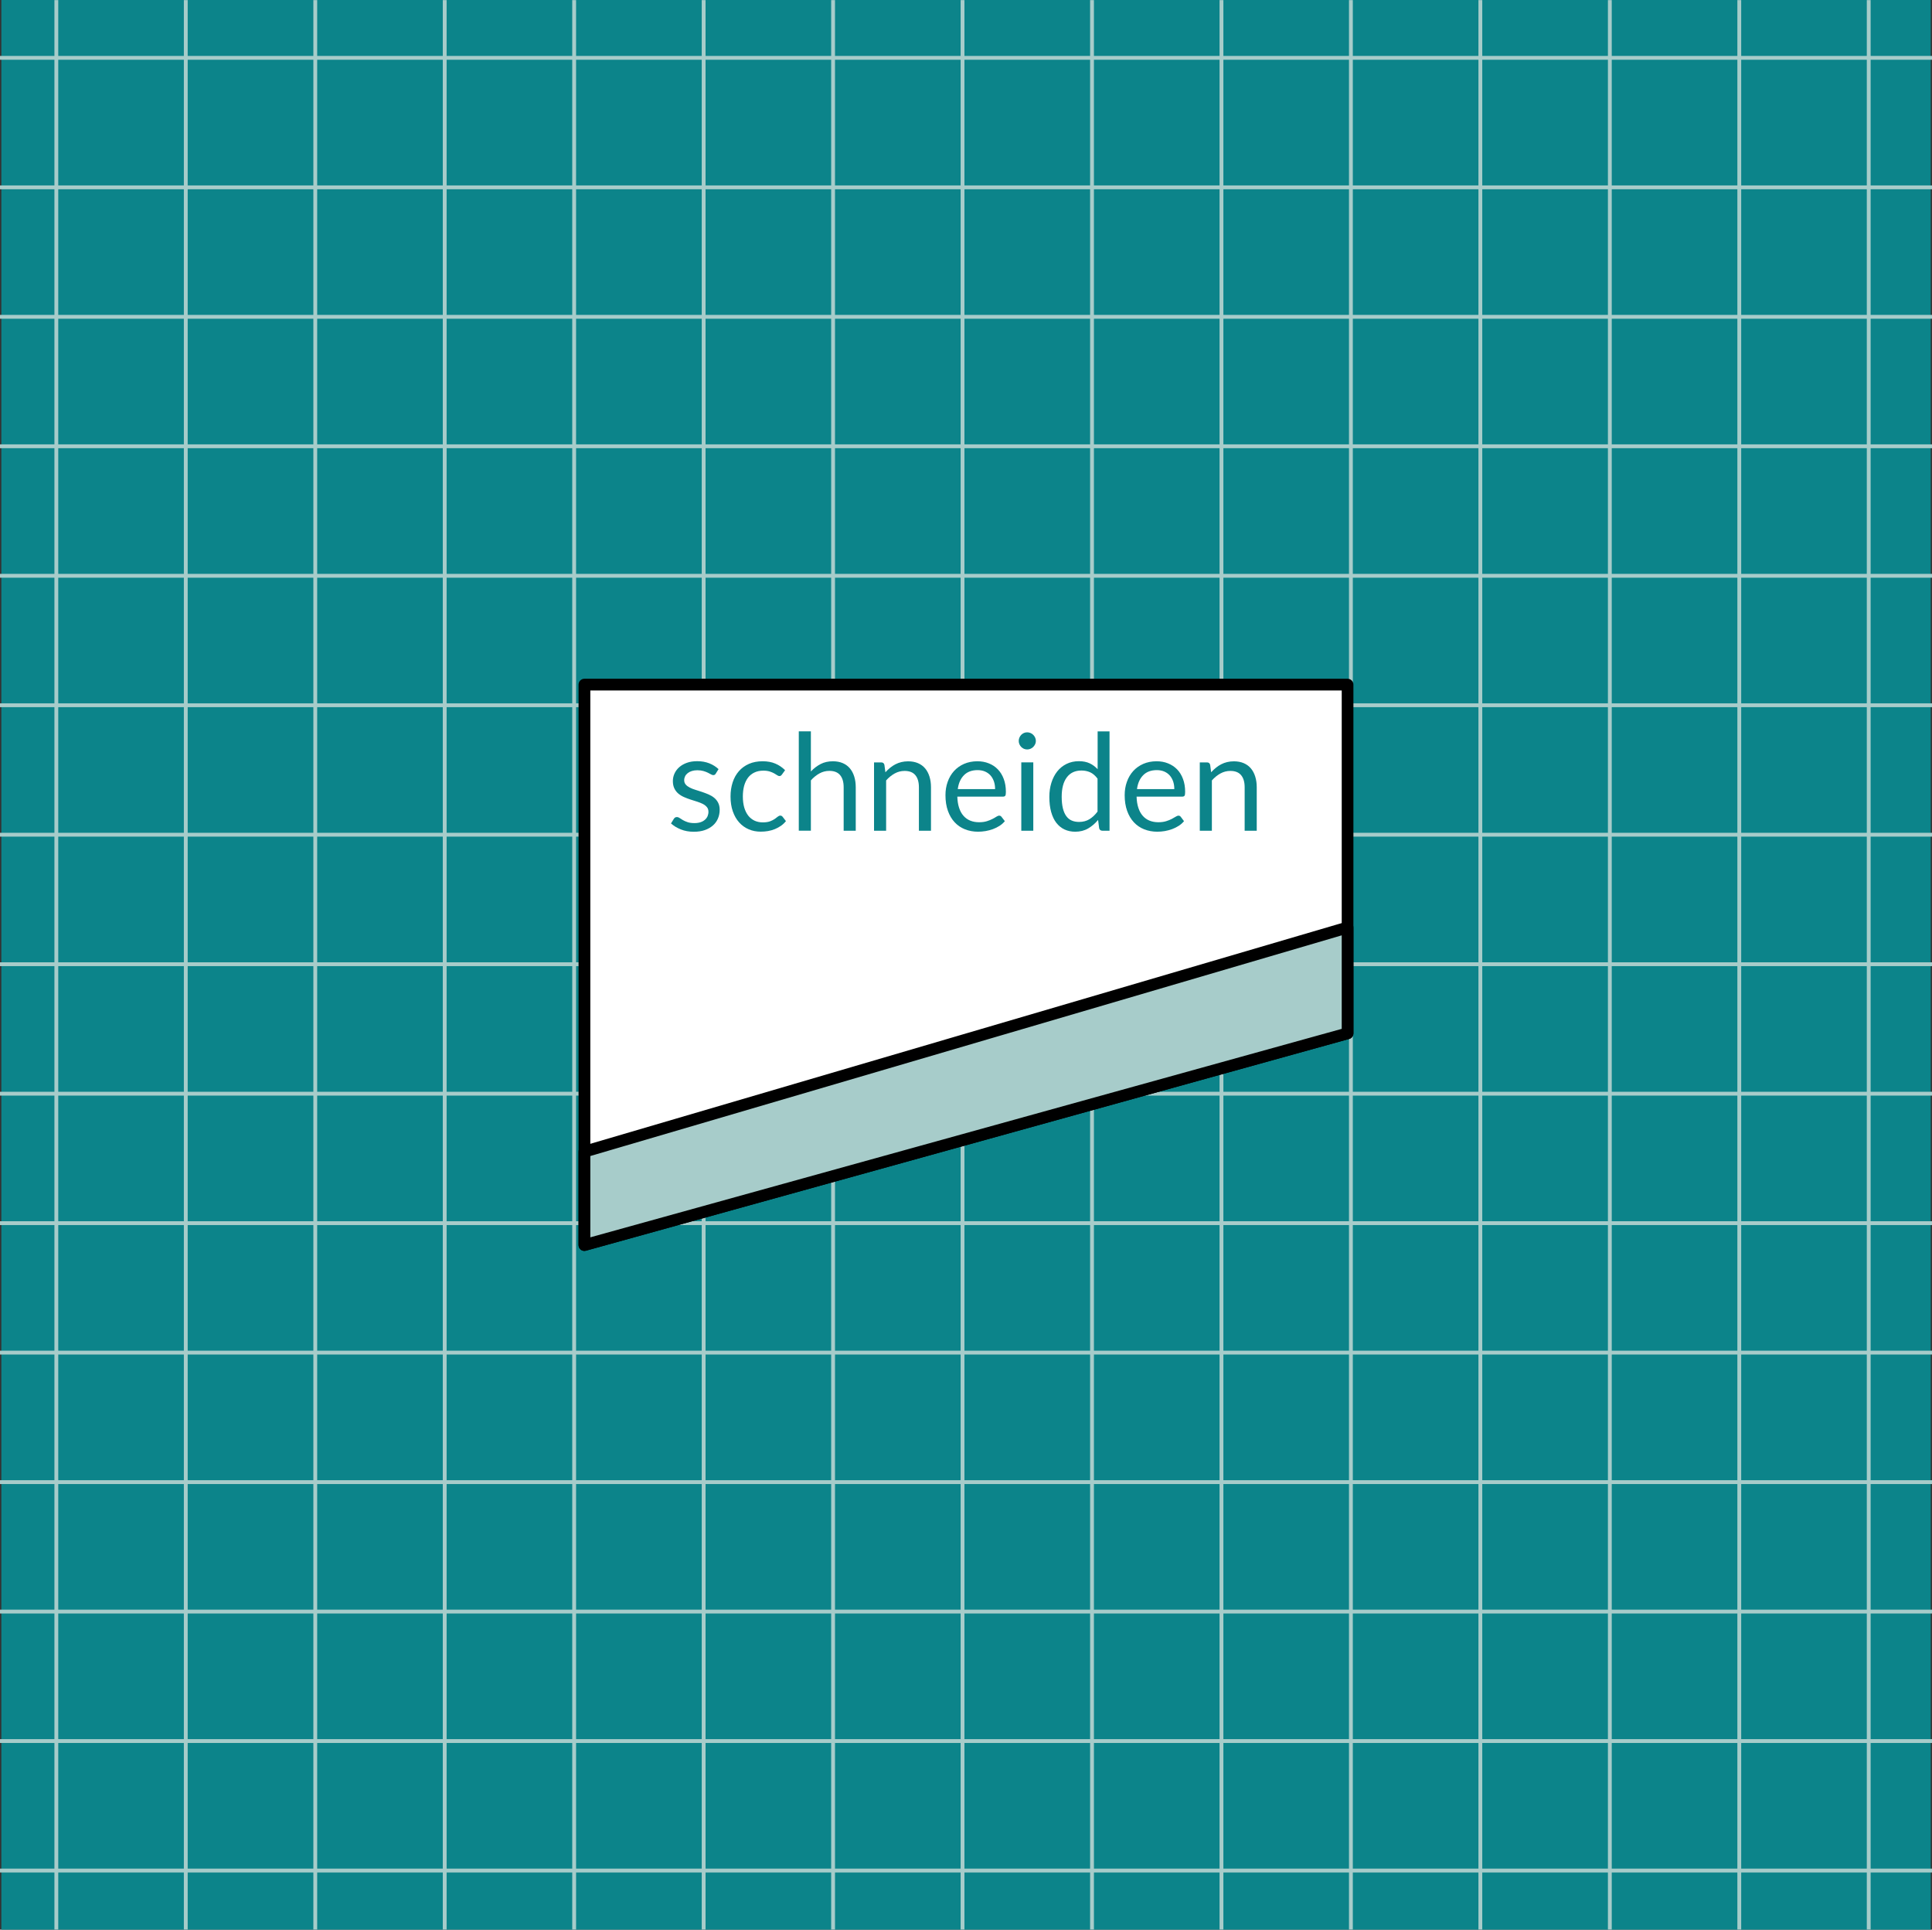
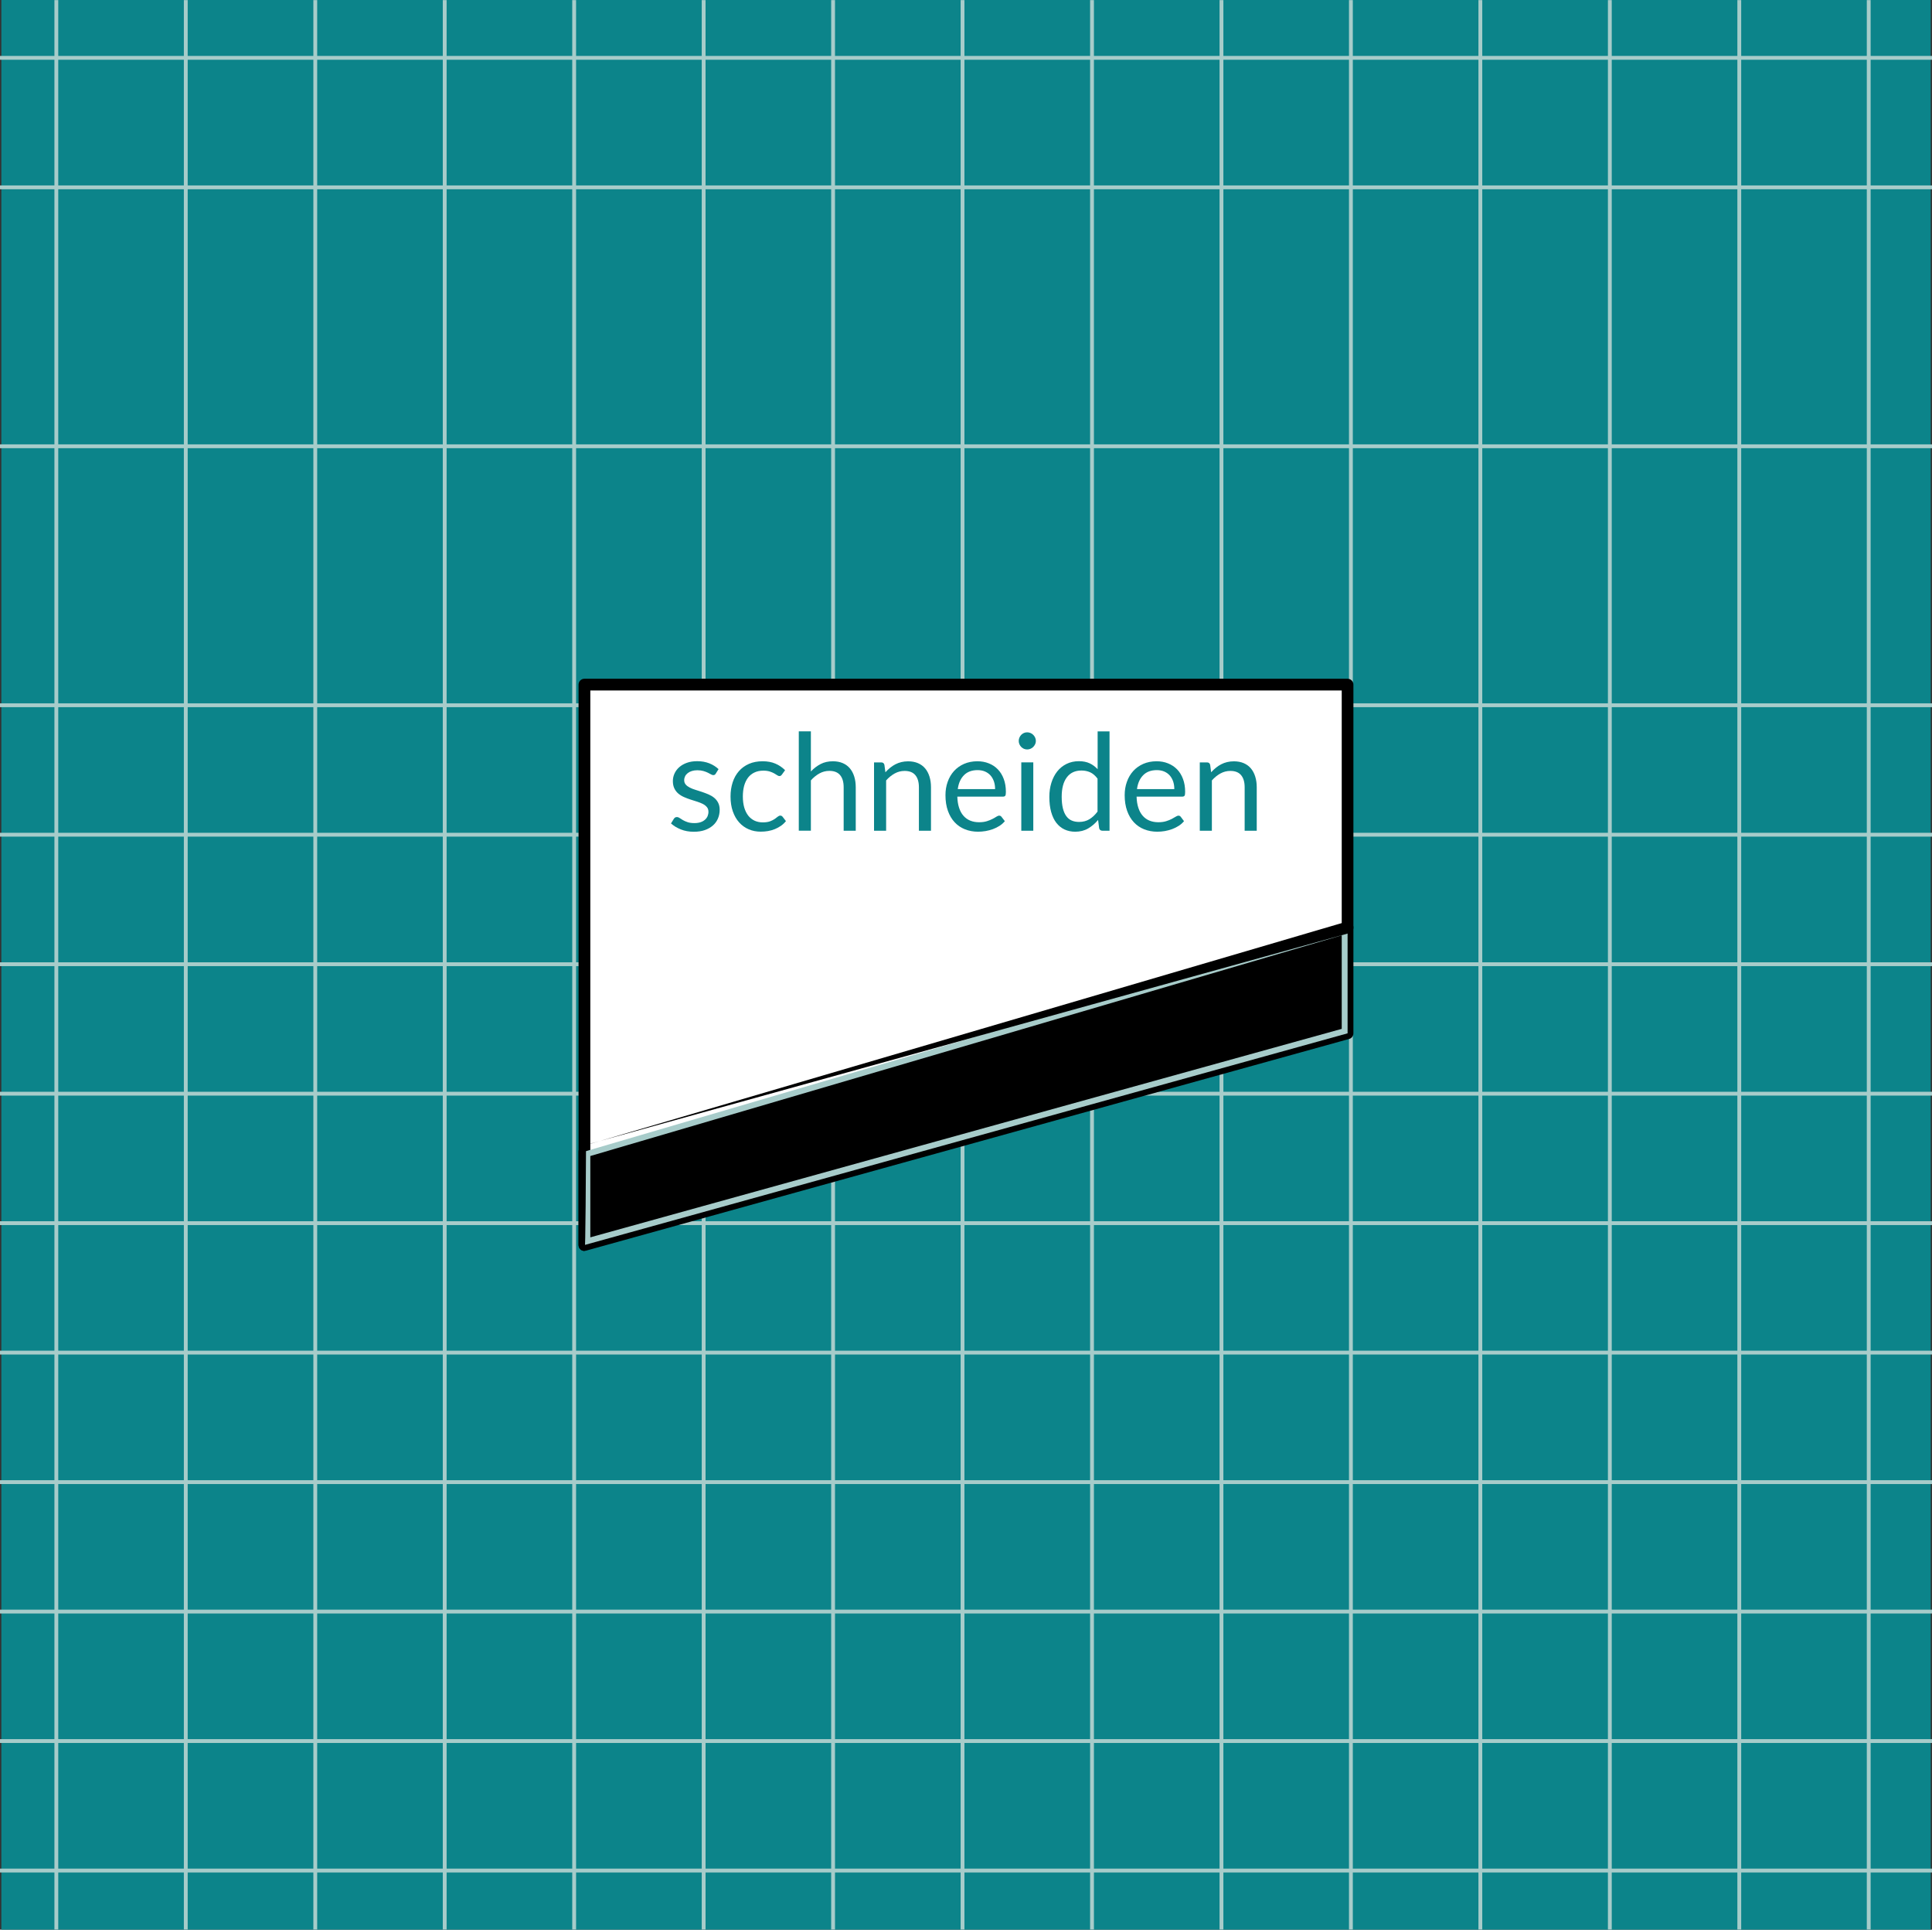
<svg xmlns="http://www.w3.org/2000/svg" id="Ebene_1" x="0px" y="0px" viewBox="0 0 428.51 427.92" style="enable-background:new 0 0 428.51 427.92;" xml:space="preserve">
  <rect x="0" y="0" width="428.51" height="427.92" fill="#333333" stroke="none" />
  <style type="text/css">
	.st0{fill:#0C848A;}
	.st1{fill:#A7CCCA;}
	.st2{fill:#FFFFFF;}
</style>
  <g>
    <g>
      <rect x="0.3" y="0" class="st0" width="427.92" height="427.92" />
      <g>
        <g>
          <rect x="12.07" y="0.02" class="st1" width="0.85" height="427.87" />
        </g>
        <g>
          <rect x="40.78" y="0.02" class="st1" width="0.85" height="427.87" />
        </g>
        <g>
          <rect x="69.5" y="0.02" class="st1" width="0.85" height="427.87" />
        </g>
        <g>
          <rect x="98.21" y="0.02" class="st1" width="0.85" height="427.87" />
        </g>
        <g>
          <rect x="126.92" y="0.02" class="st1" width="0.85" height="427.87" />
        </g>
        <g>
          <rect x="155.64" y="0.02" class="st1" width="0.85" height="427.87" />
        </g>
        <g>
          <rect x="184.35" y="0.02" class="st1" width="0.85" height="427.87" />
        </g>
        <g>
          <rect x="213.06" y="0.02" class="st1" width="0.85" height="427.87" />
        </g>
        <g>
          <rect x="241.78" y="0.02" class="st1" width="0.85" height="427.87" />
        </g>
        <g>
          <rect x="270.49" y="0.02" class="st1" width="0.85" height="427.87" />
        </g>
        <g>
          <rect x="299.2" y="0.02" class="st1" width="0.85" height="427.87" />
        </g>
        <g>
          <rect x="327.91" y="0.02" class="st1" width="0.85" height="427.87" />
        </g>
        <g>
          <rect x="356.63" y="0.02" class="st1" width="0.85" height="427.87" />
        </g>
        <g>
          <rect x="385.34" y="0.02" class="st1" width="0.85" height="427.87" />
        </g>
        <g>
          <rect x="414.05" y="0.02" class="st1" width="0.85" height="427.87" />
        </g>
        <g>
          <rect x="0" y="12.4" class="st1" width="428.51" height="0.85" />
        </g>
        <g>
          <rect x="0" y="41.12" class="st1" width="428.51" height="0.85" />
        </g>
        <g>
-           <rect x="0" y="69.83" class="st1" width="428.51" height="0.85" />
-         </g>
+           </g>
        <g>
          <rect x="0" y="98.54" class="st1" width="428.51" height="0.85" />
        </g>
        <g>
-           <rect x="0" y="127.26" class="st1" width="428.51" height="0.85" />
-         </g>
+           </g>
        <g>
          <rect x="0" y="155.97" class="st1" width="428.51" height="0.85" />
        </g>
        <g>
          <rect x="0" y="184.68" class="st1" width="428.51" height="0.85" />
        </g>
        <g>
          <rect x="0" y="213.4" class="st1" width="428.51" height="0.85" />
        </g>
        <g>
          <rect x="0" y="242.11" class="st1" width="428.51" height="0.85" />
        </g>
        <g>
          <rect x="0" y="270.82" class="st1" width="428.51" height="0.85" />
        </g>
        <g>
          <rect x="0" y="299.53" class="st1" width="428.51" height="0.85" />
        </g>
        <g>
          <rect x="0" y="328.25" class="st1" width="428.51" height="0.85" />
        </g>
        <g>
          <rect x="0" y="356.96" class="st1" width="428.51" height="0.85" />
        </g>
        <g>
          <rect x="0" y="385.67" class="st1" width="428.51" height="0.85" />
        </g>
        <g>
          <rect x="0" y="414.39" class="st1" width="428.51" height="0.85" />
        </g>
      </g>
    </g>
    <g>
      <polygon class="st2" points="298.89,229.15 129.62,276.1 129.62,151.82 298.89,151.82   " />
      <path d="M129.62,277.4c-0.28,0-0.56-0.09-0.79-0.26c-0.32-0.25-0.51-0.63-0.51-1.04V151.82c0-0.72,0.58-1.3,1.3-1.3h169.26    c0.72,0,1.3,0.58,1.3,1.3v77.33c0,0.58-0.39,1.1-0.95,1.25l-169.26,46.95C129.86,277.38,129.74,277.4,129.62,277.4z     M130.93,153.12v121.27l166.66-46.23v-75.04H130.93z M298.89,229.15h0.03H298.89z" />
      <polygon class="st1" points="298.89,229.15 129.62,276.1 129.62,255.38 298.89,205.67   " />
-       <path d="M129.62,277.4c-0.28,0-0.56-0.09-0.79-0.26c-0.32-0.25-0.51-0.63-0.51-1.04v-20.71c0-0.58,0.38-1.09,0.94-1.25    l169.26-49.71c0.39-0.11,0.82-0.04,1.15,0.21c0.33,0.25,0.52,0.63,0.52,1.04v23.47c0,0.58-0.39,1.1-0.95,1.25l-169.26,46.95    C129.86,277.38,129.74,277.4,129.62,277.4z M130.93,256.36v18.03l166.66-46.23v-20.74L130.93,256.36z M298.89,229.15h0.03H298.89z    " />
+       <path d="M129.62,277.4c-0.28,0-0.56-0.09-0.79-0.26c-0.32-0.25-0.51-0.63-0.51-1.04v-20.71c0-0.58,0.38-1.09,0.94-1.25    l169.26-49.71c0.39-0.11,0.82-0.04,1.15,0.21c0.33,0.25,0.52,0.63,0.52,1.04c0,0.58-0.39,1.1-0.95,1.25l-169.26,46.95    C129.86,277.38,129.74,277.4,129.62,277.4z M130.93,256.36v18.03l166.66-46.23v-20.74L130.93,256.36z M298.89,229.15h0.03H298.89z    " />
      <g>
        <path class="st0" d="M158.75,171.56c-0.12,0.22-0.3,0.33-0.55,0.33c-0.15,0-0.32-0.06-0.51-0.17c-0.19-0.11-0.42-0.23-0.7-0.37     c-0.27-0.13-0.6-0.26-0.98-0.37c-0.38-0.11-0.83-0.17-1.35-0.17c-0.45,0-0.85,0.06-1.21,0.17c-0.36,0.11-0.67,0.27-0.92,0.47     c-0.25,0.2-0.45,0.43-0.58,0.7c-0.13,0.26-0.2,0.55-0.2,0.86c0,0.39,0.11,0.71,0.34,0.97c0.22,0.26,0.52,0.48,0.89,0.67     c0.37,0.19,0.79,0.36,1.26,0.5c0.47,0.14,0.95,0.3,1.44,0.46c0.49,0.17,0.98,0.35,1.45,0.55c0.47,0.2,0.89,0.45,1.26,0.75     c0.37,0.3,0.67,0.67,0.89,1.1s0.34,0.96,0.34,1.56c0,0.7-0.13,1.34-0.38,1.94c-0.25,0.59-0.62,1.11-1.11,1.54     c-0.49,0.43-1.09,0.78-1.8,1.03c-0.71,0.25-1.53,0.37-2.46,0.37c-1.06,0-2.01-0.17-2.87-0.52c-0.86-0.34-1.58-0.79-2.18-1.32     l0.63-1.02c0.08-0.13,0.18-0.23,0.29-0.3c0.11-0.07,0.25-0.1,0.42-0.1c0.18,0,0.37,0.07,0.57,0.21c0.2,0.14,0.44,0.29,0.73,0.46     c0.28,0.17,0.63,0.32,1.04,0.46c0.41,0.14,0.92,0.21,1.53,0.21c0.52,0,0.97-0.07,1.36-0.2c0.39-0.13,0.71-0.32,0.97-0.55     c0.26-0.23,0.45-0.49,0.58-0.79c0.12-0.3,0.19-0.62,0.19-0.96c0-0.42-0.11-0.77-0.34-1.04c-0.22-0.27-0.52-0.51-0.89-0.7     c-0.37-0.19-0.79-0.36-1.26-0.51c-0.47-0.14-0.96-0.3-1.45-0.46c-0.49-0.16-0.98-0.34-1.45-0.55c-0.47-0.2-0.9-0.46-1.27-0.77     c-0.37-0.31-0.67-0.69-0.89-1.14c-0.22-0.45-0.34-1-0.34-1.65c0-0.58,0.12-1.14,0.36-1.67c0.24-0.53,0.59-1,1.05-1.41     c0.46-0.4,1.02-0.73,1.69-0.97c0.67-0.24,1.43-0.36,2.29-0.36c1,0,1.89,0.16,2.68,0.47c0.79,0.31,1.48,0.75,2.06,1.29     L158.75,171.56z" />
        <path class="st0" d="M173.43,171.76c-0.08,0.11-0.16,0.19-0.24,0.25c-0.08,0.06-0.19,0.09-0.33,0.09c-0.15,0-0.31-0.06-0.49-0.19     c-0.18-0.12-0.4-0.26-0.67-0.41c-0.27-0.15-0.59-0.29-0.97-0.41c-0.38-0.12-0.85-0.19-1.41-0.19c-0.75,0-1.41,0.13-1.97,0.4     c-0.57,0.26-1.05,0.65-1.43,1.14c-0.38,0.5-0.67,1.1-0.87,1.81c-0.19,0.71-0.29,1.5-0.29,2.38c0,0.92,0.11,1.73,0.31,2.45     c0.21,0.71,0.51,1.31,0.89,1.8c0.38,0.48,0.85,0.85,1.39,1.11c0.54,0.25,1.16,0.38,1.83,0.38c0.65,0,1.18-0.08,1.6-0.23     c0.42-0.16,0.76-0.33,1.04-0.52c0.27-0.19,0.5-0.36,0.69-0.52c0.18-0.15,0.37-0.23,0.55-0.23c0.22,0,0.39,0.09,0.51,0.25     l0.75,0.97c-0.33,0.41-0.7,0.76-1.12,1.05c-0.42,0.29-0.87,0.53-1.35,0.73c-0.48,0.19-0.99,0.34-1.52,0.43     c-0.53,0.09-1.07,0.13-1.62,0.13c-0.95,0-1.83-0.17-2.64-0.52c-0.81-0.35-1.52-0.85-2.12-1.52c-0.6-0.66-1.07-1.48-1.41-2.45     s-0.51-2.07-0.51-3.31c0-1.13,0.16-2.17,0.47-3.13c0.31-0.96,0.77-1.78,1.38-2.48c0.6-0.69,1.35-1.23,2.23-1.62     c0.88-0.39,1.9-0.58,3.04-0.58c1.07,0,2.01,0.17,2.82,0.52c0.81,0.34,1.53,0.83,2.16,1.46L173.43,171.76z" />
        <path class="st0" d="M179.85,171.08c0.65-0.69,1.37-1.24,2.16-1.65c0.79-0.41,1.7-0.61,2.72-0.61c0.83,0,1.56,0.14,2.19,0.41     c0.63,0.27,1.16,0.66,1.59,1.17c0.42,0.5,0.74,1.11,0.96,1.82c0.22,0.71,0.33,1.49,0.33,2.35v9.65h-2.68v-9.65     c0-1.15-0.26-2.04-0.78-2.67c-0.52-0.63-1.32-0.95-2.39-0.95c-0.79,0-1.52,0.19-2.21,0.57c-0.68,0.38-1.32,0.89-1.89,1.54v11.16     h-2.68v-22.04h2.68V171.08z" />
        <path class="st0" d="M196.38,171.26c0.33-0.37,0.68-0.7,1.05-1c0.37-0.3,0.76-0.56,1.17-0.77c0.41-0.21,0.85-0.38,1.32-0.49     c0.46-0.11,0.96-0.17,1.5-0.17c0.83,0,1.56,0.14,2.19,0.41s1.16,0.66,1.59,1.17c0.42,0.5,0.74,1.11,0.96,1.82     c0.22,0.71,0.33,1.49,0.33,2.35v9.65h-2.68v-9.65c0-1.15-0.26-2.04-0.78-2.67c-0.52-0.63-1.32-0.95-2.39-0.95     c-0.79,0-1.52,0.19-2.21,0.57c-0.68,0.38-1.32,0.89-1.89,1.54v11.16h-2.68v-15.16h1.6c0.38,0,0.61,0.18,0.7,0.55L196.38,171.26z" />
        <path class="st0" d="M222.87,182.1c-0.33,0.4-0.72,0.75-1.18,1.04c-0.46,0.29-0.95,0.54-1.47,0.73     c-0.52,0.19-1.07,0.33-1.63,0.43c-0.56,0.09-1.11,0.14-1.66,0.14c-1.05,0-2.01-0.18-2.9-0.53c-0.88-0.35-1.65-0.87-2.29-1.56     c-0.64-0.68-1.14-1.53-1.5-2.54c-0.36-1.01-0.54-2.17-0.54-3.47c0-1.06,0.16-2.05,0.49-2.96c0.32-0.92,0.79-1.71,1.4-2.39     c0.61-0.67,1.35-1.2,2.23-1.59c0.88-0.38,1.87-0.58,2.96-0.58c0.91,0,1.75,0.15,2.52,0.46c0.77,0.3,1.44,0.74,2,1.32     c0.56,0.57,1,1.28,1.32,2.13c0.32,0.84,0.48,1.8,0.48,2.88c0,0.42-0.04,0.7-0.13,0.84c-0.09,0.14-0.26,0.21-0.51,0.21h-10.13     c0.03,0.96,0.16,1.79,0.4,2.5c0.23,0.71,0.56,1.3,0.98,1.77c0.42,0.47,0.92,0.83,1.5,1.06c0.58,0.23,1.23,0.35,1.94,0.35     c0.67,0,1.25-0.08,1.73-0.23c0.48-0.15,0.9-0.32,1.25-0.5c0.35-0.18,0.64-0.35,0.87-0.5c0.24-0.15,0.44-0.23,0.61-0.23     c0.22,0,0.39,0.09,0.51,0.25L222.87,182.1z M220.71,174.99c0-0.62-0.09-1.18-0.26-1.7c-0.18-0.51-0.43-0.96-0.76-1.33     c-0.33-0.37-0.74-0.66-1.22-0.87c-0.48-0.2-1.02-0.31-1.63-0.31c-1.28,0-2.29,0.37-3.03,1.12c-0.74,0.74-1.21,1.77-1.38,3.09     H220.71z" />
        <path class="st0" d="M229.75,164.31c0,0.26-0.05,0.5-0.16,0.73c-0.11,0.22-0.25,0.42-0.42,0.6c-0.17,0.17-0.38,0.31-0.61,0.41     c-0.23,0.1-0.48,0.15-0.74,0.15c-0.26,0-0.5-0.05-0.73-0.15c-0.22-0.1-0.42-0.24-0.59-0.41c-0.17-0.17-0.3-0.37-0.4-0.6     c-0.1-0.22-0.15-0.47-0.15-0.73c0-0.26,0.05-0.51,0.15-0.74c0.1-0.23,0.24-0.44,0.4-0.61c0.17-0.17,0.37-0.31,0.59-0.41     c0.22-0.1,0.47-0.15,0.73-0.15c0.26,0,0.51,0.05,0.74,0.15c0.24,0.1,0.44,0.24,0.61,0.41c0.18,0.17,0.31,0.38,0.42,0.61     C229.7,163.8,229.75,164.05,229.75,164.31z M229.18,169.06v15.16h-2.66v-15.16H229.18z" />
        <path class="st0" d="M246.09,162.18v22.04h-1.58c-0.38,0-0.62-0.18-0.72-0.55l-0.24-1.84c-0.65,0.78-1.39,1.41-2.21,1.89     c-0.83,0.48-1.79,0.72-2.87,0.72c-0.87,0-1.66-0.17-2.37-0.5c-0.71-0.33-1.31-0.83-1.81-1.47s-0.88-1.46-1.15-2.42     c-0.27-0.97-0.4-2.08-0.4-3.34c0-1.12,0.15-2.16,0.45-3.12c0.3-0.96,0.73-1.8,1.29-2.51c0.56-0.71,1.24-1.26,2.06-1.67     c0.81-0.4,1.73-0.61,2.75-0.61c0.93,0,1.72,0.16,2.39,0.47c0.66,0.31,1.25,0.75,1.77,1.31v-8.39H246.09z M243.43,172.67     c-0.5-0.67-1.04-1.13-1.62-1.4c-0.58-0.26-1.23-0.4-1.94-0.4c-1.41,0-2.49,0.5-3.25,1.51c-0.76,1.01-1.14,2.44-1.14,4.31     c0,0.99,0.09,1.83,0.26,2.54c0.17,0.7,0.42,1.28,0.75,1.74c0.33,0.45,0.73,0.79,1.21,0.99c0.48,0.21,1.02,0.31,1.63,0.31     c0.88,0,1.64-0.2,2.3-0.6c0.65-0.4,1.25-0.96,1.8-1.69V172.67z" />
        <path class="st0" d="M262.61,182.1c-0.33,0.4-0.72,0.75-1.18,1.04c-0.46,0.29-0.95,0.54-1.47,0.73     c-0.52,0.19-1.07,0.33-1.62,0.43c-0.56,0.09-1.11,0.14-1.66,0.14c-1.05,0-2.01-0.18-2.9-0.53c-0.88-0.35-1.65-0.87-2.29-1.56     c-0.64-0.68-1.14-1.53-1.5-2.54c-0.36-1.01-0.54-2.17-0.54-3.47c0-1.06,0.16-2.05,0.49-2.96c0.32-0.92,0.79-1.71,1.4-2.39     c0.61-0.67,1.35-1.2,2.23-1.59c0.88-0.38,1.86-0.58,2.96-0.58c0.91,0,1.75,0.15,2.52,0.46s1.44,0.74,2.01,1.32     c0.56,0.57,1,1.28,1.32,2.13c0.32,0.84,0.48,1.8,0.48,2.88c0,0.42-0.04,0.7-0.13,0.84c-0.09,0.14-0.26,0.21-0.51,0.21h-10.13     c0.03,0.96,0.16,1.79,0.4,2.5c0.23,0.71,0.56,1.3,0.98,1.77c0.42,0.47,0.92,0.83,1.5,1.06c0.58,0.23,1.23,0.35,1.94,0.35     c0.67,0,1.24-0.08,1.73-0.23c0.48-0.15,0.9-0.32,1.25-0.5c0.35-0.18,0.64-0.35,0.88-0.5c0.23-0.15,0.44-0.23,0.6-0.23     c0.22,0,0.39,0.09,0.51,0.25L262.61,182.1z M260.46,174.99c0-0.62-0.09-1.18-0.26-1.7c-0.18-0.51-0.43-0.96-0.76-1.33     s-0.74-0.66-1.22-0.87c-0.48-0.2-1.02-0.31-1.63-0.31c-1.28,0-2.29,0.37-3.03,1.12c-0.74,0.74-1.21,1.77-1.38,3.09H260.46z" />
        <path class="st0" d="M268.63,171.26c0.33-0.37,0.68-0.7,1.05-1s0.76-0.56,1.17-0.77c0.41-0.21,0.85-0.38,1.32-0.49     c0.46-0.11,0.96-0.17,1.5-0.17c0.83,0,1.56,0.14,2.19,0.41c0.63,0.27,1.16,0.66,1.59,1.17c0.42,0.5,0.74,1.11,0.96,1.82     c0.22,0.71,0.33,1.49,0.33,2.35v9.65h-2.68v-9.65c0-1.15-0.26-2.04-0.78-2.67c-0.52-0.63-1.32-0.95-2.39-0.95     c-0.79,0-1.52,0.19-2.21,0.57c-0.68,0.38-1.32,0.89-1.89,1.54v11.16h-2.68v-15.16h1.6c0.38,0,0.61,0.18,0.7,0.55L268.63,171.26z" />
      </g>
    </g>
  </g>
</svg>